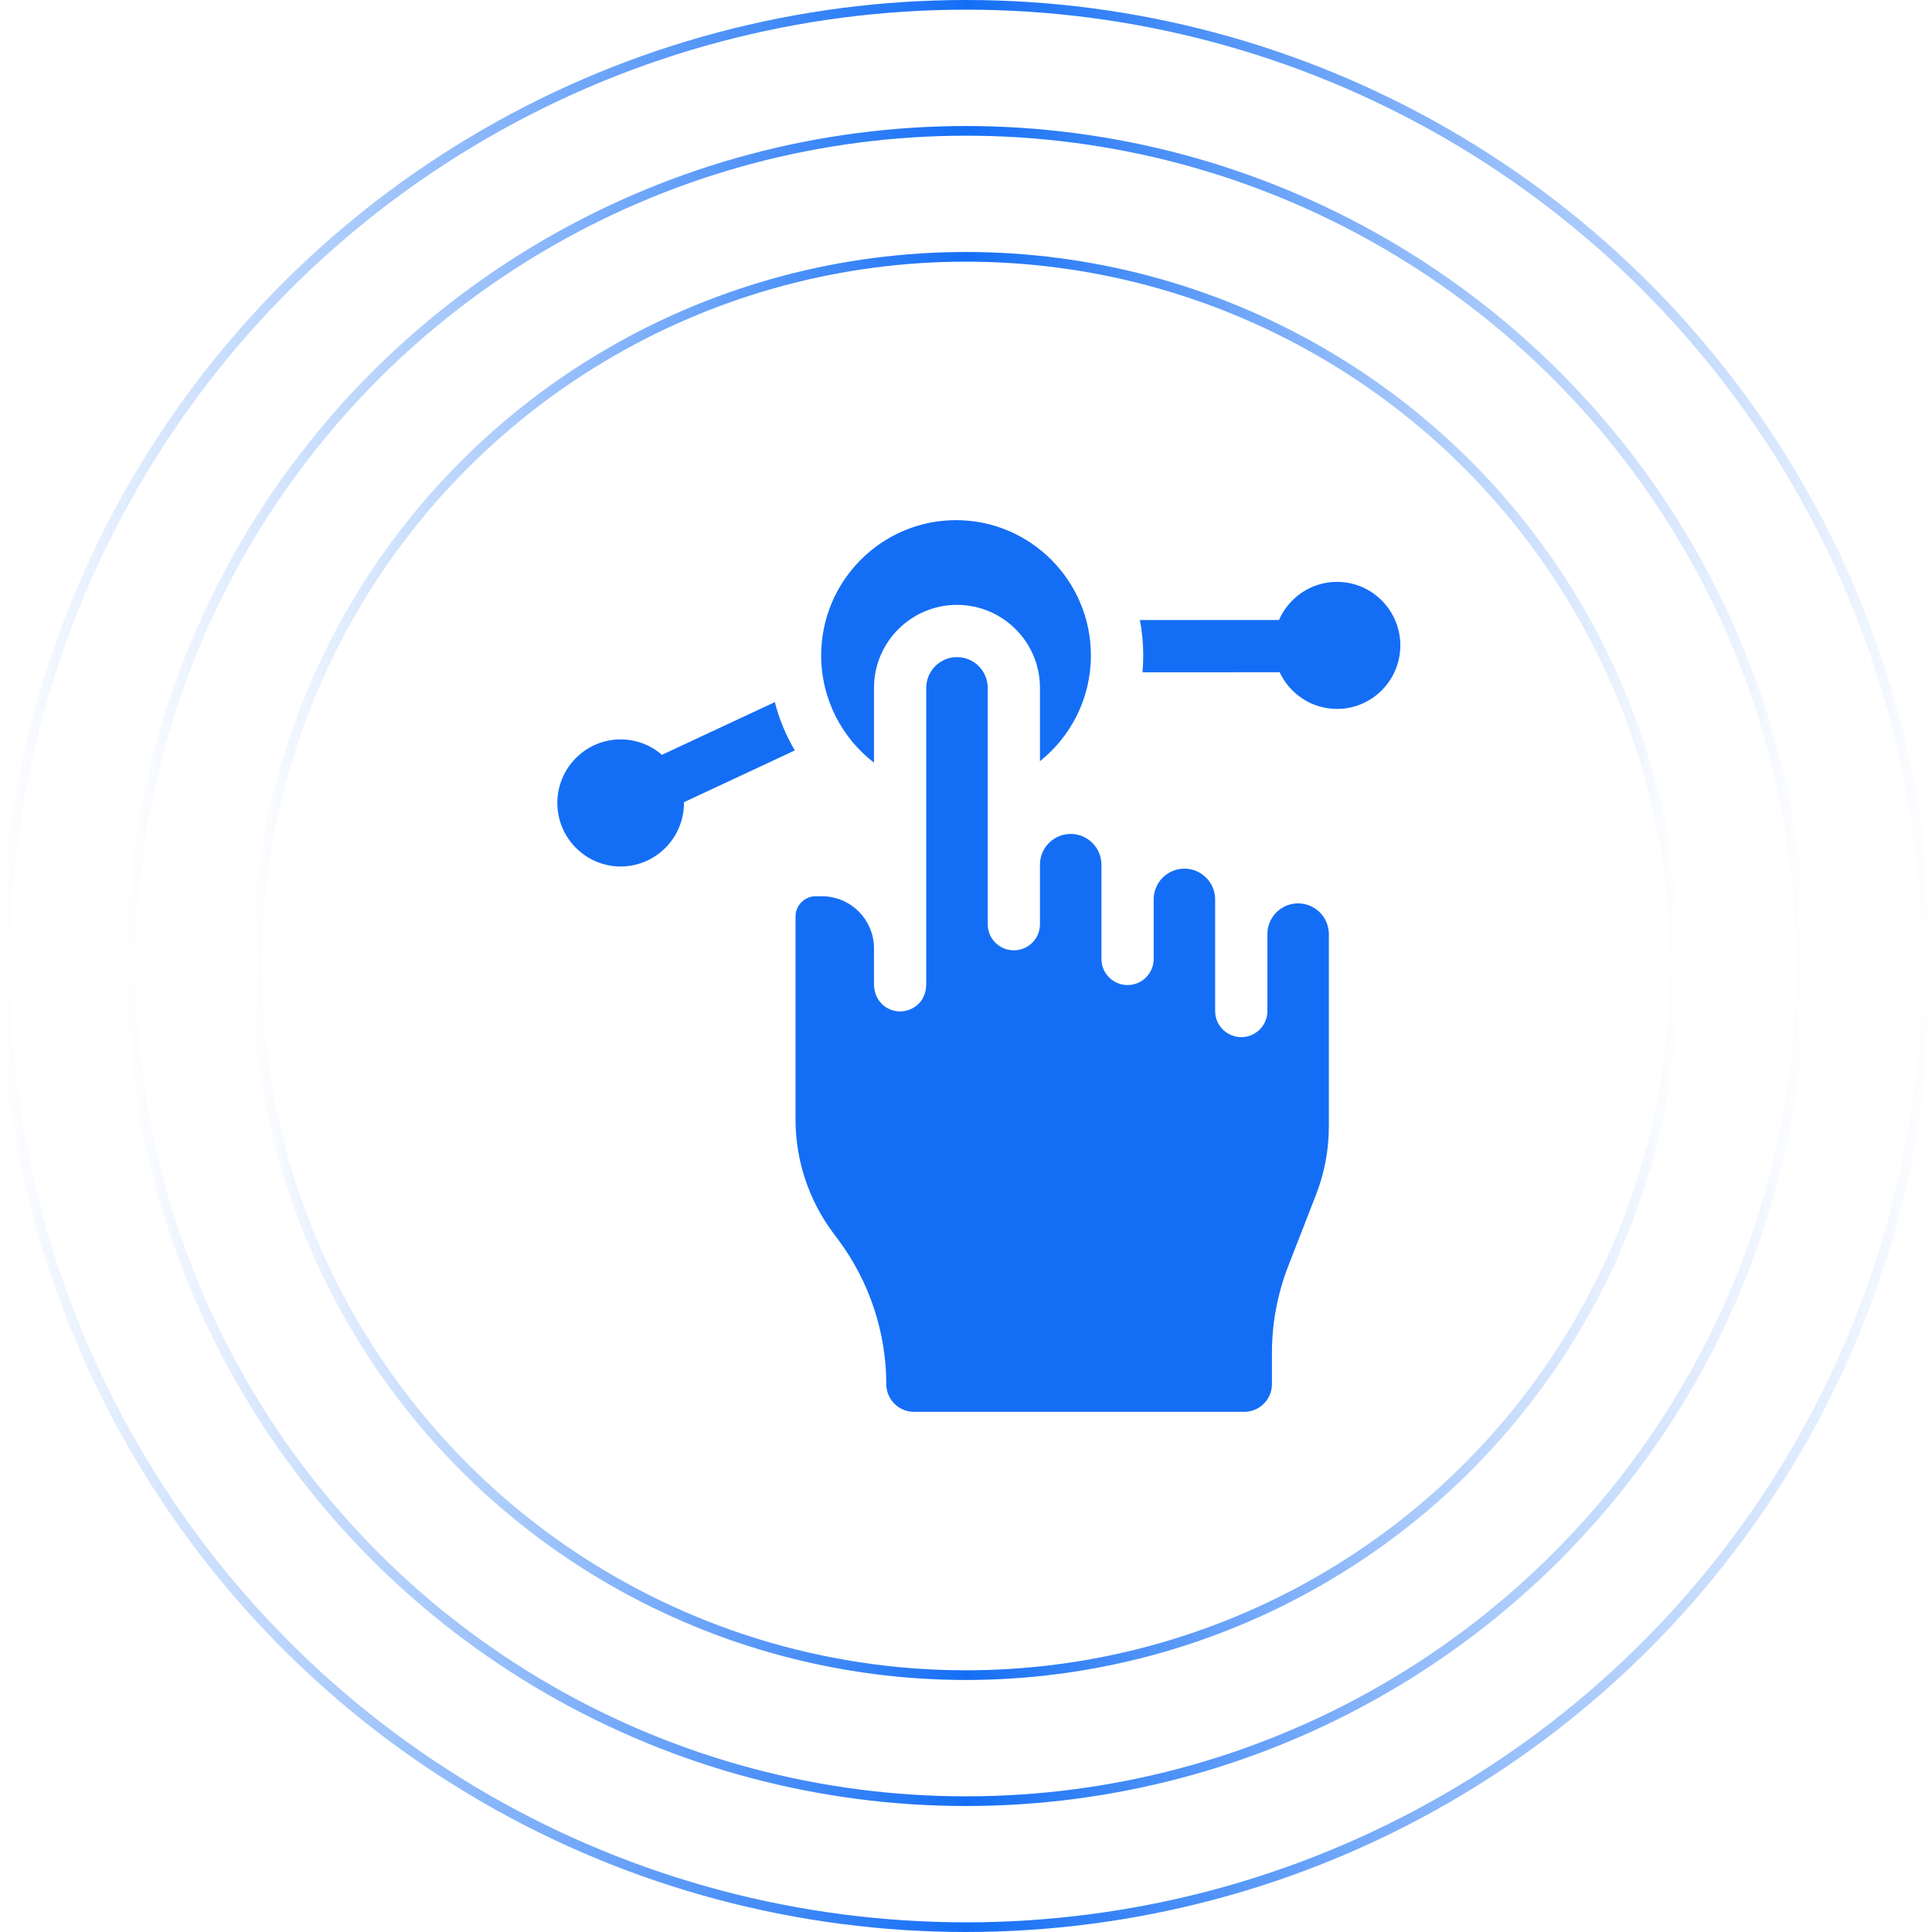
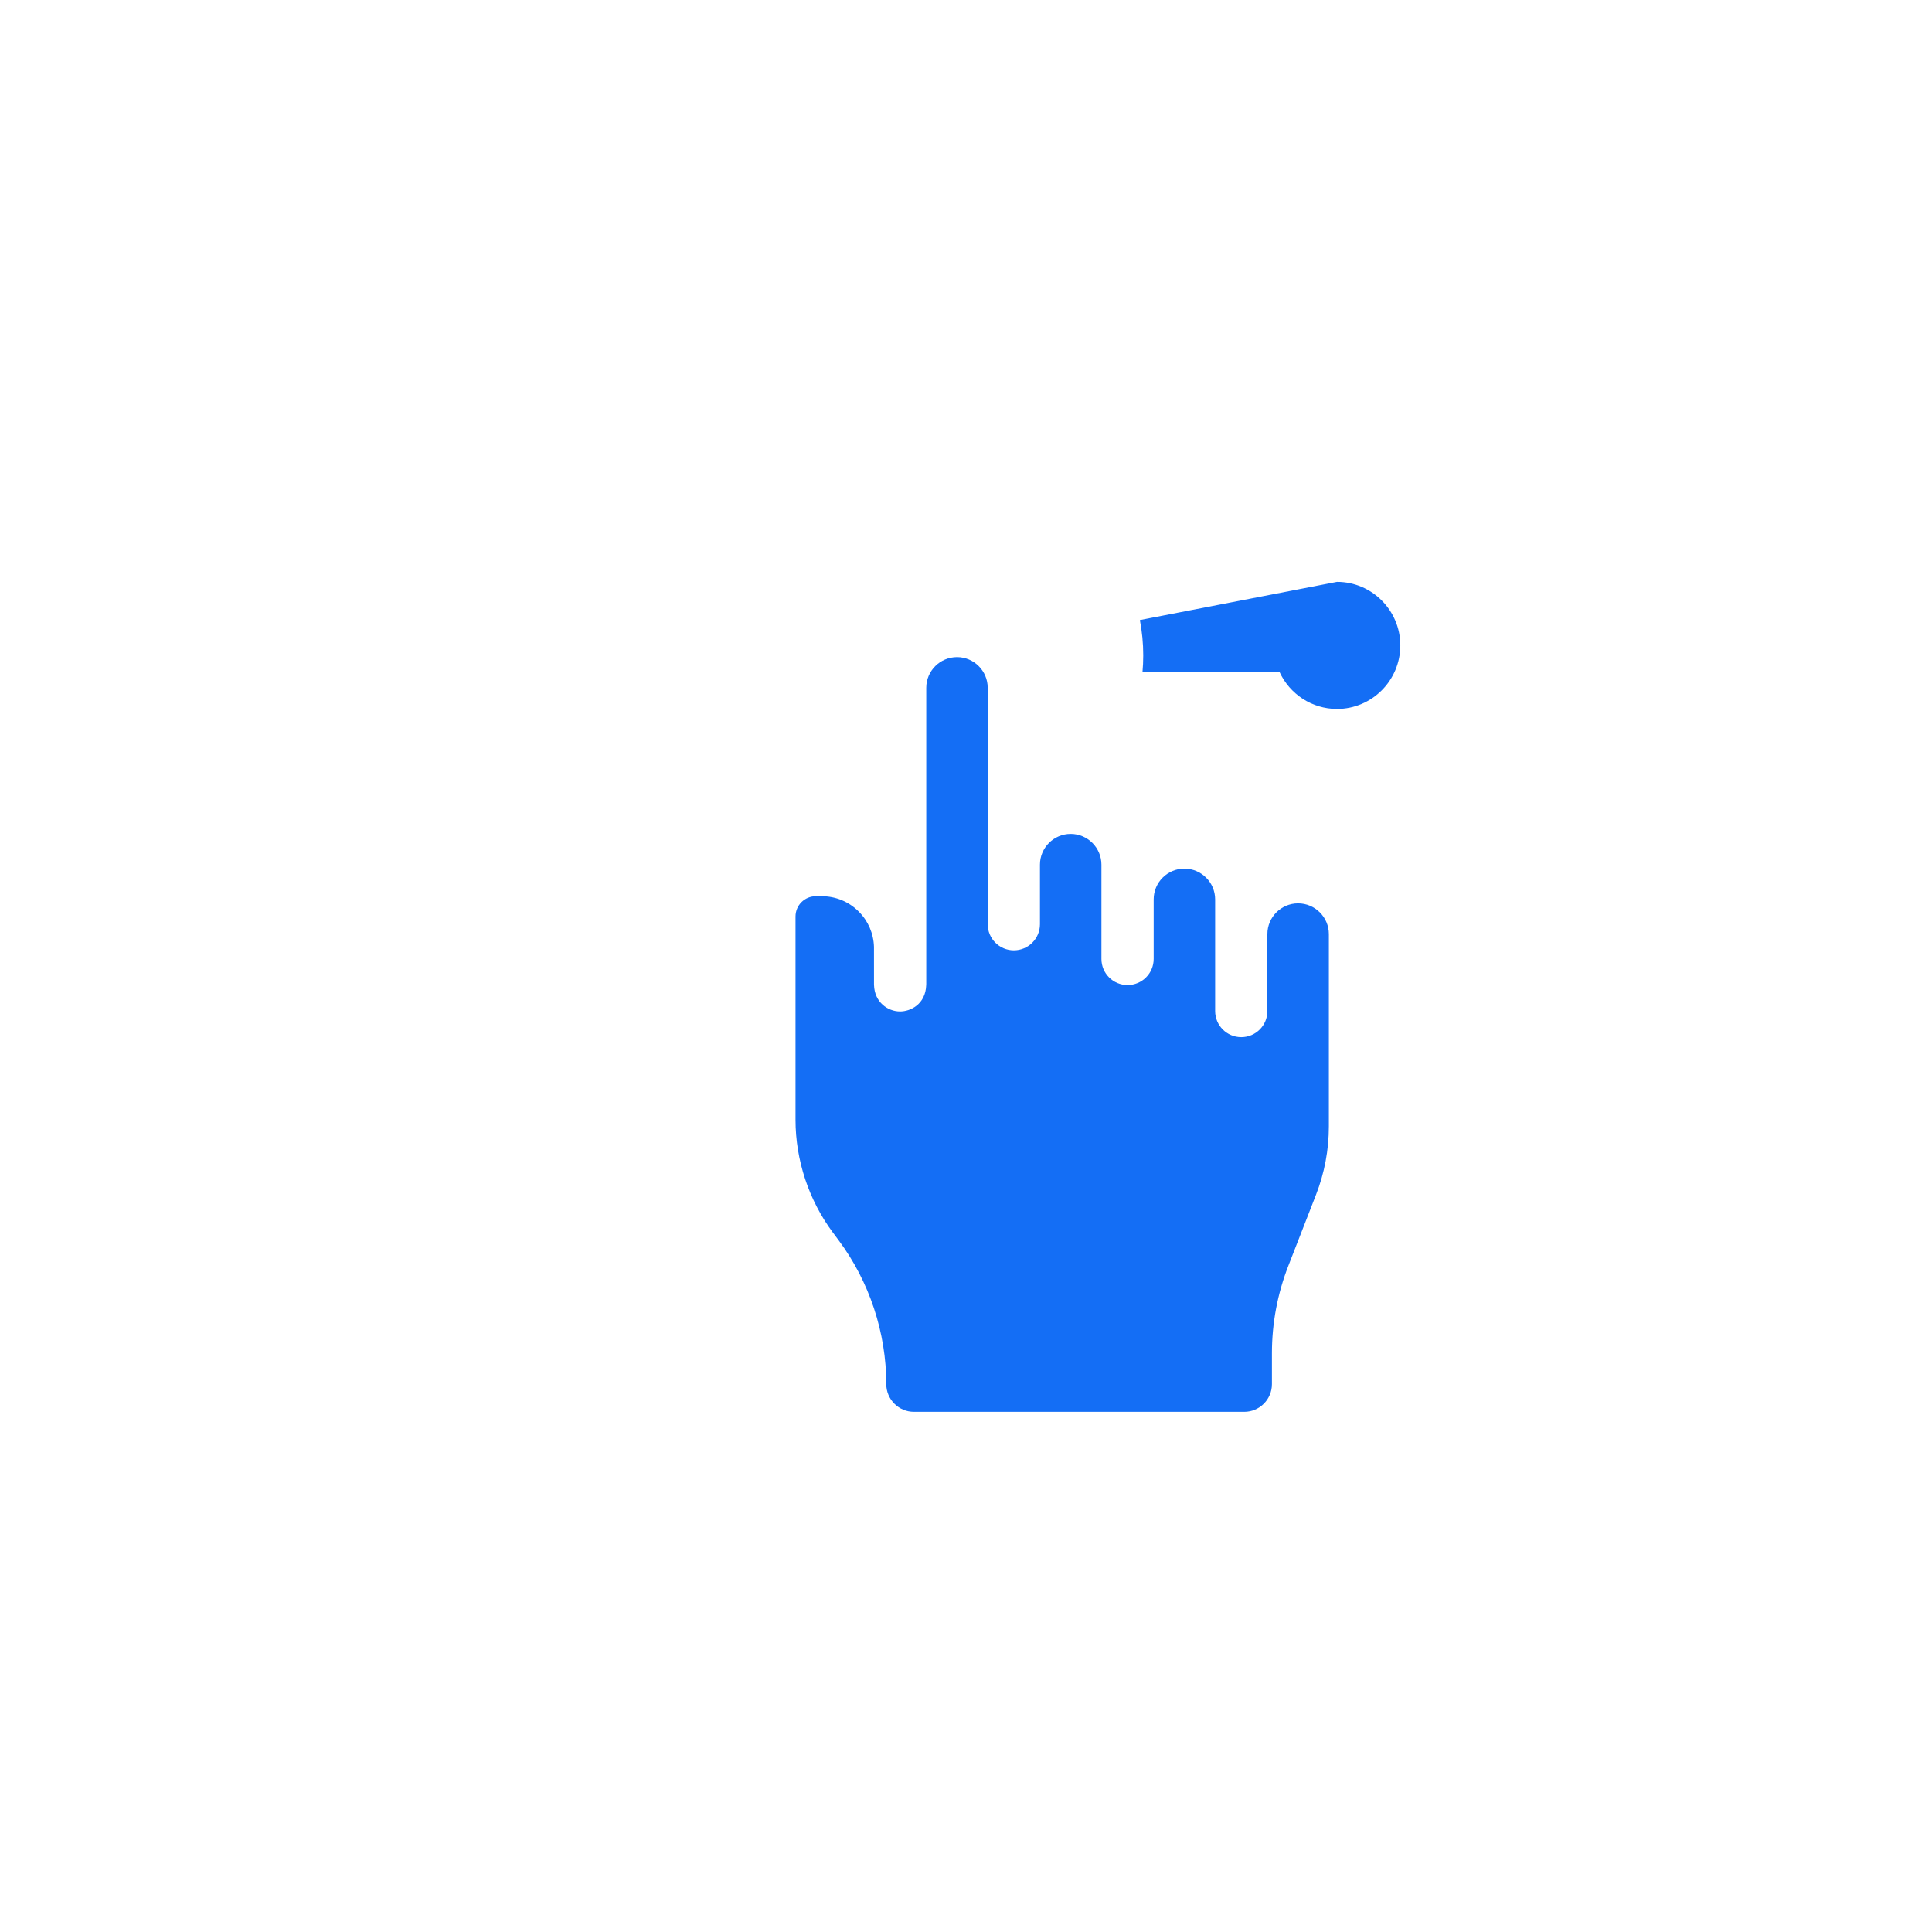
<svg xmlns="http://www.w3.org/2000/svg" width="100" height="100" viewBox="0 0 100 100" fill="none">
-   <circle cx="49.996" cy="49.999" r="36.706" stroke="url(#paint0_linear_4690_143859)" stroke-width="0.5" />
-   <circle cx="49.998" cy="50.001" r="43.228" stroke="url(#paint1_linear_4690_143859)" stroke-width="0.5" />
-   <circle cx="50" cy="50" r="49.75" stroke="url(#paint2_linear_4690_143859)" stroke-width="0.5" />
-   <path d="M34.261 39.07C33.687 38.573 32.941 38.271 32.125 38.271C30.318 38.271 28.848 39.747 28.848 41.56C28.848 43.373 30.318 44.849 32.125 44.849C33.932 44.849 35.402 43.373 35.402 41.56C35.402 41.547 35.401 41.535 35.401 41.522L41.139 38.842C40.684 38.07 40.333 37.23 40.104 36.341L34.261 39.07Z" fill="#146EF5" />
-   <path d="M59.134 34.798L66.235 34.795C66.757 35.916 67.892 36.694 69.204 36.694C71.011 36.694 72.481 35.219 72.481 33.406C72.481 31.593 71.011 30.117 69.204 30.117C67.863 30.117 66.708 30.93 66.201 32.091L59 32.093C59.114 32.687 59.174 33.299 59.174 33.925C59.174 34.219 59.16 34.51 59.134 34.798Z" fill="#146EF5" />
-   <path d="M45.238 39.476L45.238 35.603C45.238 33.234 47.165 31.308 49.533 31.308C51.902 31.308 53.827 33.233 53.828 35.598L53.828 39.399C55.433 38.115 56.465 36.139 56.465 33.924C56.465 30.064 53.333 26.923 49.484 26.923C45.635 26.923 42.504 30.064 42.504 33.924C42.504 36.183 43.577 38.195 45.238 39.476Z" fill="#146EF5" />
+   <path d="M59.134 34.798L66.235 34.795C66.757 35.916 67.892 36.694 69.204 36.694C71.011 36.694 72.481 35.219 72.481 33.406C72.481 31.593 71.011 30.117 69.204 30.117L59 32.093C59.114 32.687 59.174 33.299 59.174 33.925C59.174 34.219 59.16 34.51 59.134 34.798Z" fill="#146EF5" />
  <path d="M57.01 49.634V44.757C57.01 43.879 56.296 43.164 55.419 43.164C54.542 43.164 53.828 43.878 53.828 44.755L53.828 47.837C53.828 48.584 53.222 49.189 52.476 49.189C51.729 49.189 51.124 48.584 51.124 47.837L51.123 35.598C51.123 34.723 50.411 34.012 49.537 34.012C48.656 34.012 47.943 34.725 47.943 35.602L47.943 50.916C47.943 50.929 47.943 50.943 47.942 50.956C47.942 50.97 47.942 50.98 47.942 50.986H47.941C47.906 51.986 47.121 52.351 46.591 52.352C46.591 52.352 46.59 52.352 46.59 52.352C45.949 52.352 45.267 51.874 45.239 50.986H45.238C45.238 50.983 45.238 50.976 45.238 50.967C45.238 50.956 45.238 50.944 45.238 50.932L45.237 49.008C45.216 48.318 44.937 47.672 44.447 47.181C43.936 46.67 43.256 46.389 42.534 46.389H42.226C41.647 46.389 41.176 46.859 41.176 47.438L41.176 57.959C41.176 60.048 41.863 62.121 43.11 63.796L43.404 64.191C44.997 66.329 45.874 68.976 45.874 71.642C45.874 72.434 46.516 73.076 47.306 73.076H64.402C65.192 73.076 65.835 72.434 65.835 71.644V70.044C65.835 68.49 66.121 66.967 66.685 65.518L68.116 61.841C68.558 60.707 68.782 59.514 68.782 58.296V48.351C68.782 47.473 68.067 46.758 67.189 46.758C66.313 46.758 65.6 47.471 65.6 48.347V52.33C65.6 53.076 64.995 53.682 64.248 53.682C63.501 53.682 62.896 53.076 62.896 52.33V46.554C62.896 45.675 62.181 44.961 61.303 44.961C60.427 44.961 59.714 45.674 59.714 46.55V49.634C59.714 50.381 59.109 50.986 58.362 50.986C57.615 50.986 57.01 50.381 57.01 49.634Z" fill="#146EF5" />
  <defs>
    <linearGradient id="paint0_linear_4690_143859" x1="86.952" y1="49.999" x2="13.039" y2="49.999" gradientUnits="userSpaceOnUse">
      <stop stop-color="#146EF5" stop-opacity="0" />
      <stop offset="0.5" stop-color="#146EF5" />
      <stop offset="1" stop-color="#146EF5" stop-opacity="0" />
    </linearGradient>
    <linearGradient id="paint1_linear_4690_143859" x1="6.52" y1="50.001" x2="93.476" y2="50.001" gradientUnits="userSpaceOnUse">
      <stop stop-color="#146EF5" stop-opacity="0" />
      <stop offset="0.5" stop-color="#146EF5" />
      <stop offset="1" stop-color="#146EF5" stop-opacity="0" />
    </linearGradient>
    <linearGradient id="paint2_linear_4690_143859" x1="0" y1="50" x2="100" y2="50" gradientUnits="userSpaceOnUse">
      <stop stop-color="#146EF5" stop-opacity="0" />
      <stop offset="0.5" stop-color="#146EF5" />
      <stop offset="1" stop-color="#146EF5" stop-opacity="0" />
    </linearGradient>
  </defs>
</svg>